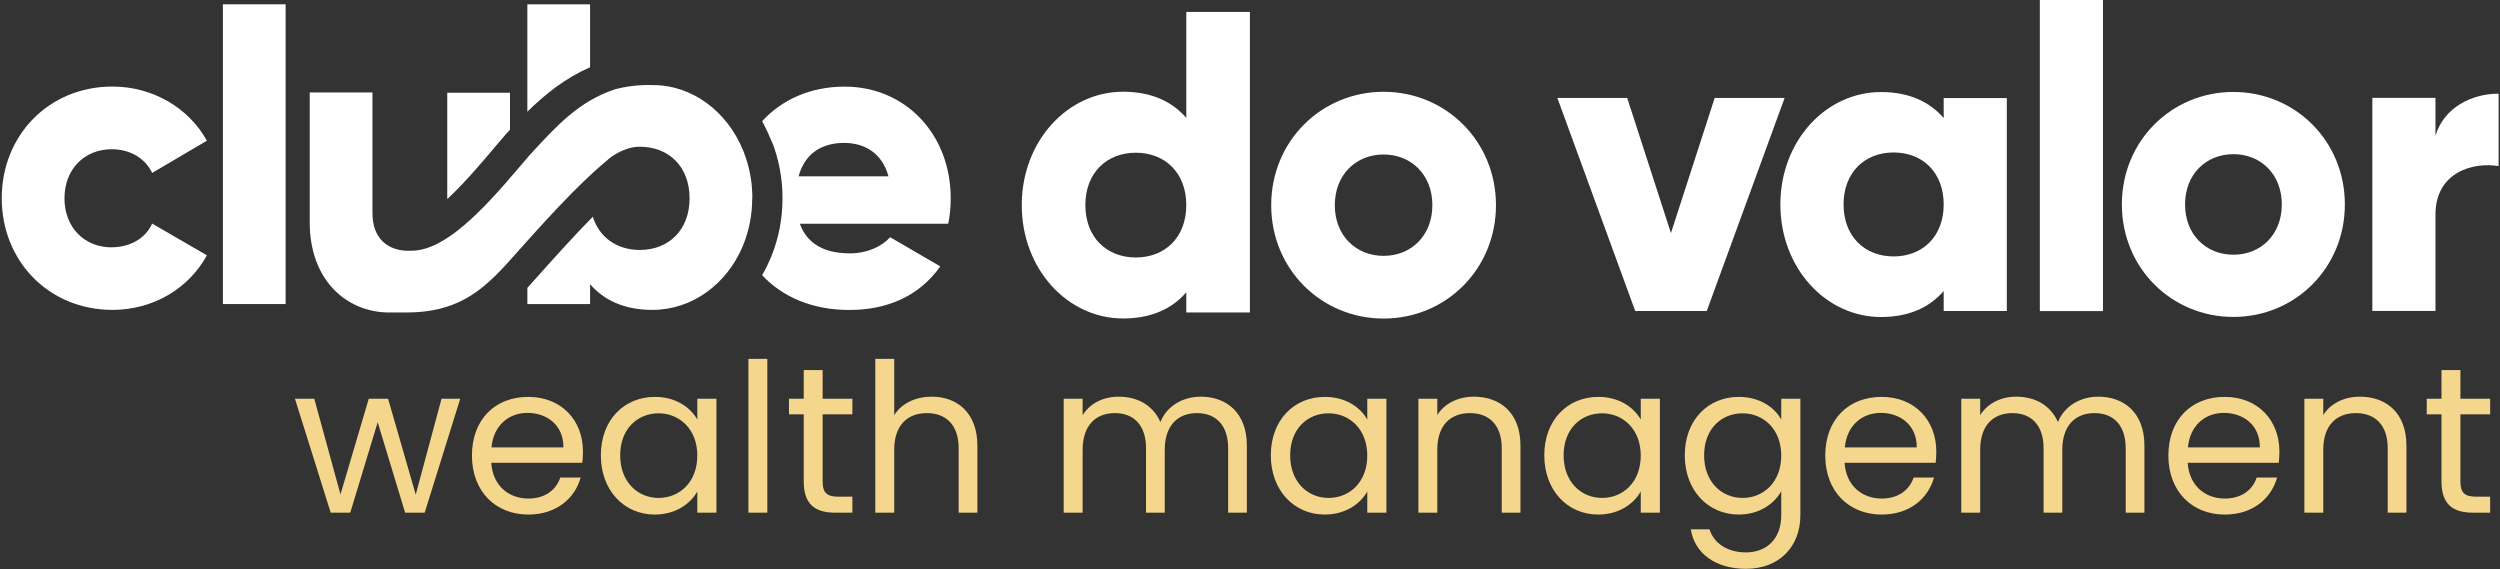
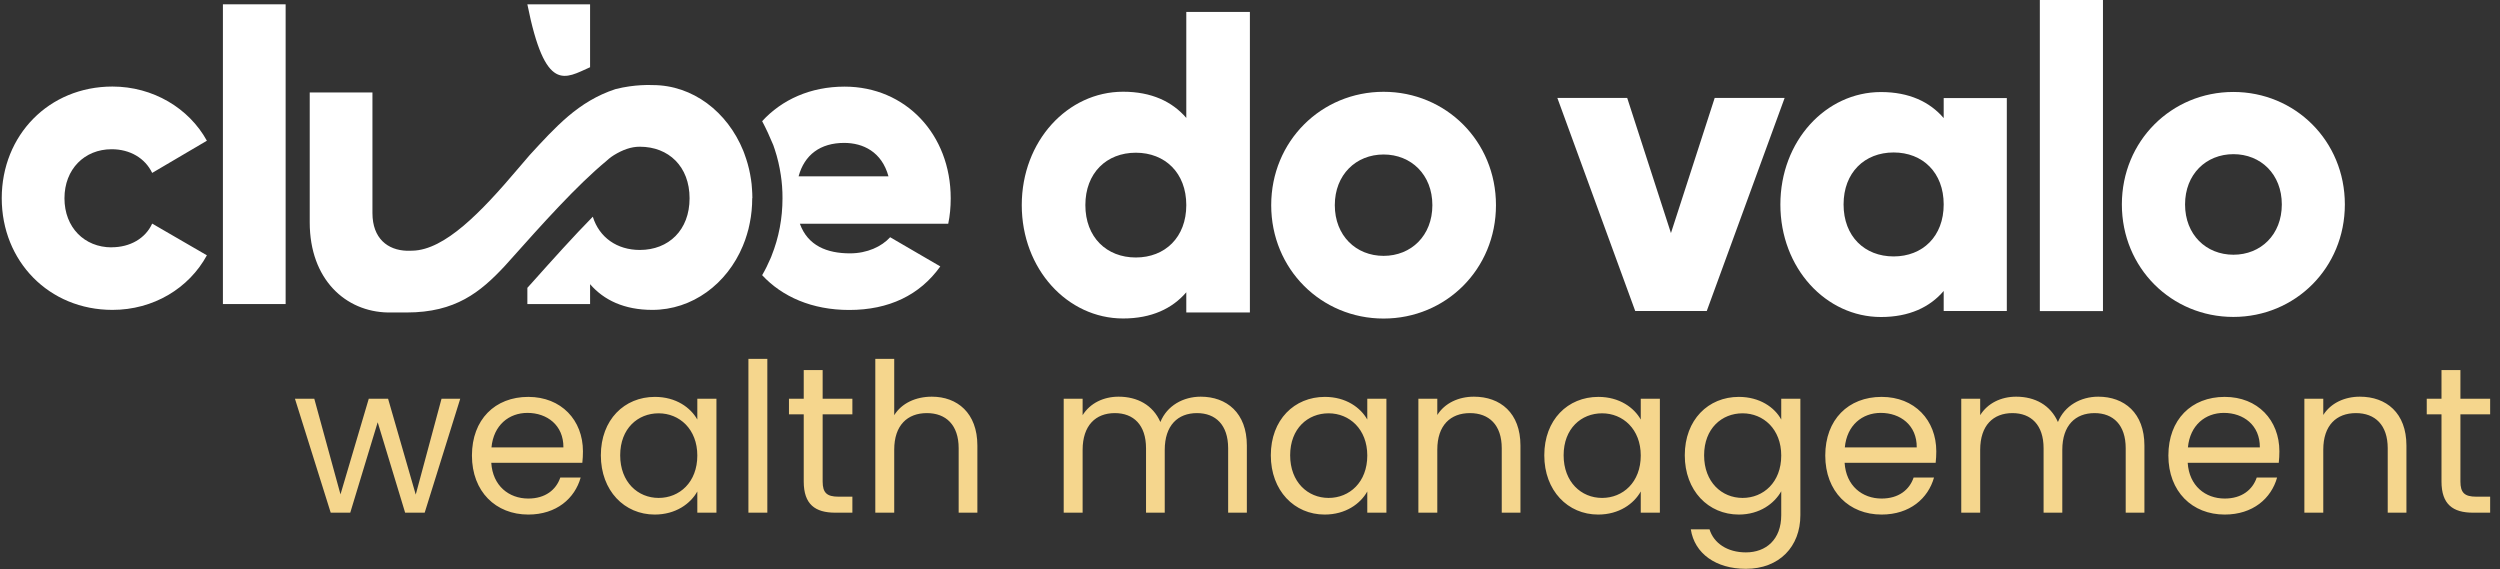
<svg xmlns="http://www.w3.org/2000/svg" width="1419" height="323" viewBox="0 0 1419 323" fill="none">
  <rect x="0" y="0" width="1419" height="323" fill="#333333" stroke="none" />
  <path d="M187.712 291L167.416 226.336H178.39L193.258 280.616L209.306 226.336H220.28L235.974 280.734L250.606 226.336H261.226L241.048 291H229.956L214.38 239.67L198.804 291H187.712ZM299.377 234.36C288.875 234.36 280.143 241.322 278.963 253.948H319.791C319.909 241.322 310.469 234.36 299.377 234.36ZM329.585 271.058C326.281 282.858 315.897 292.062 299.849 292.062C281.441 292.062 267.871 279.082 267.871 258.55C267.871 238.136 280.969 225.274 299.849 225.274C318.611 225.274 330.883 238.49 330.883 256.19C330.883 258.55 330.765 260.438 330.529 262.68H278.845C279.671 275.778 288.875 282.976 299.849 282.976C309.525 282.976 315.661 278.02 318.021 271.058H329.585ZM341.045 258.432C341.045 238.254 354.379 225.274 371.725 225.274C383.761 225.274 392.021 231.41 395.797 238.136V226.336H406.653V291H395.797V278.964C391.903 285.926 383.525 292.062 371.607 292.062C354.379 292.062 341.045 278.492 341.045 258.432ZM395.797 258.55C395.797 243.564 385.649 234.596 373.849 234.596C362.049 234.596 352.019 243.21 352.019 258.432C352.019 273.654 362.049 282.622 373.849 282.622C385.649 282.622 395.797 273.772 395.797 258.55ZM424.799 291V203.68H435.537V291H424.799ZM456.198 273.3V235.186H447.82V226.336H456.198V210.052H466.936V226.336H483.81V235.186H466.936V273.3C466.936 279.672 469.296 281.914 475.904 281.914H483.81V291H474.134C462.688 291 456.198 286.28 456.198 273.3ZM496.82 291V203.68H507.558V235.658C511.806 228.814 519.83 225.156 528.916 225.156C543.312 225.156 554.758 234.36 554.758 252.886V291H544.138V254.42C544.138 241.204 536.94 234.478 526.084 234.478C515.11 234.478 507.558 241.322 507.558 255.246V291H496.82ZM697.096 291V254.42C697.096 241.204 690.016 234.478 679.396 234.478C668.54 234.478 661.106 241.44 661.106 255.364V291H650.486V254.42C650.486 241.204 643.406 234.478 632.786 234.478C621.93 234.478 614.496 241.44 614.496 255.364V291H603.758V226.336H614.496V235.658C618.744 228.814 626.414 225.156 634.91 225.156C645.53 225.156 654.38 229.876 658.628 239.552C662.404 230.23 671.608 225.156 681.52 225.156C696.27 225.156 707.716 234.36 707.716 252.886V291H697.096ZM721.318 258.432C721.318 238.254 734.652 225.274 751.998 225.274C764.034 225.274 772.294 231.41 776.07 238.136V226.336H786.926V291H776.07V278.964C772.176 285.926 763.798 292.062 751.88 292.062C734.652 292.062 721.318 278.492 721.318 258.432ZM776.07 258.55C776.07 243.564 765.922 234.596 754.122 234.596C742.322 234.596 732.292 243.21 732.292 258.432C732.292 273.654 742.322 282.622 754.122 282.622C765.922 282.622 776.07 273.772 776.07 258.55ZM852.39 291V254.42C852.39 241.204 845.192 234.478 834.336 234.478C823.362 234.478 815.81 241.322 815.81 255.246V291H805.072V226.336H815.81V235.54C820.058 228.814 827.846 225.156 836.578 225.156C851.564 225.156 863.01 234.36 863.01 252.886V291H852.39ZM876.539 258.432C876.539 238.254 889.873 225.274 907.219 225.274C919.255 225.274 927.515 231.41 931.291 238.136V226.336H942.147V291H931.291V278.964C927.397 285.926 919.019 292.062 907.101 292.062C889.873 292.062 876.539 278.492 876.539 258.432ZM931.291 258.55C931.291 243.564 921.143 234.596 909.343 234.596C897.543 234.596 887.513 243.21 887.513 258.432C887.513 273.654 897.543 282.622 909.343 282.622C921.143 282.622 931.291 273.772 931.291 258.55ZM956.281 258.432C956.281 238.254 969.615 225.274 986.961 225.274C998.761 225.274 1007.26 231.174 1011.03 238.136V226.336H1021.89V292.416C1021.89 310.234 1009.97 322.86 990.973 322.86C973.981 322.86 961.827 314.246 959.703 300.44H970.323C972.683 308.228 980.353 313.538 990.973 313.538C1002.42 313.538 1011.03 306.222 1011.03 292.416V278.846C1007.14 285.808 998.761 292.062 986.961 292.062C969.615 292.062 956.281 278.492 956.281 258.432ZM1011.03 258.55C1011.03 243.564 1000.89 234.596 989.085 234.596C977.285 234.596 967.255 243.21 967.255 258.432C967.255 273.654 977.285 282.622 989.085 282.622C1000.89 282.622 1011.03 273.772 1011.03 258.55ZM1067.53 234.36C1057.03 234.36 1048.3 241.322 1047.12 253.948H1087.94C1088.06 241.322 1078.62 234.36 1067.53 234.36ZM1097.74 271.058C1094.43 282.858 1084.05 292.062 1068 292.062C1049.59 292.062 1036.02 279.082 1036.02 258.55C1036.02 238.136 1049.12 225.274 1068 225.274C1086.76 225.274 1099.04 238.49 1099.04 256.19C1099.04 258.55 1098.92 260.438 1098.68 262.68H1047C1047.82 275.778 1057.03 282.976 1068 282.976C1077.68 282.976 1083.81 278.02 1086.17 271.058H1097.74ZM1206.55 291V254.42C1206.55 241.204 1199.47 234.478 1188.85 234.478C1177.99 234.478 1170.56 241.44 1170.56 255.364V291H1159.94V254.42C1159.94 241.204 1152.86 234.478 1142.24 234.478C1131.38 234.478 1123.95 241.44 1123.95 255.364V291H1113.21V226.336H1123.95V235.658C1128.2 228.814 1135.87 225.156 1144.36 225.156C1154.98 225.156 1163.83 229.876 1168.08 239.552C1171.86 230.23 1181.06 225.156 1190.97 225.156C1205.72 225.156 1217.17 234.36 1217.17 252.886V291H1206.55ZM1262.28 234.36C1251.77 234.36 1243.04 241.322 1241.86 253.948H1282.69C1282.81 241.322 1273.37 234.36 1262.28 234.36ZM1292.48 271.058C1289.18 282.858 1278.8 292.062 1262.75 292.062C1244.34 292.062 1230.77 279.082 1230.77 258.55C1230.77 238.136 1243.87 225.274 1262.75 225.274C1281.51 225.274 1293.78 238.49 1293.78 256.19C1293.78 258.55 1293.66 260.438 1293.43 262.68H1241.74C1242.57 275.778 1251.77 282.976 1262.75 282.976C1272.42 282.976 1278.56 278.02 1280.92 271.058H1292.48ZM1355.27 291V254.42C1355.27 241.204 1348.08 234.478 1337.22 234.478C1326.25 234.478 1318.69 241.322 1318.69 255.246V291H1307.96V226.336H1318.69V235.54C1322.94 228.814 1330.73 225.156 1339.46 225.156C1354.45 225.156 1365.89 234.36 1365.89 252.886V291H1355.27ZM1385.79 273.3V235.186H1377.42V226.336H1385.79V210.052H1396.53V226.336H1413.41V235.186H1396.53V273.3C1396.53 279.672 1398.89 281.914 1405.5 281.914H1413.41V291H1403.73C1392.28 291 1385.79 286.28 1385.79 273.3Z" fill="#F5D68D" />
  <path d="M162.124 2.447H126.523V172.577H162.124V2.447Z" fill="white" />
  <path d="M63.368 140.402C47.955 140.402 36.589 129.124 36.589 112.553C36.589 95.982 48.001 84.705 63.368 84.705C73.826 84.705 82.328 89.768 86.374 98.146L117.428 79.872C107.243 61.367 86.829 49.123 63.823 49.123C27.768 49.123 0.988 76.742 0.988 112.507C0.988 148.273 27.768 175.892 63.823 175.892C87.056 175.892 107.243 163.647 117.428 144.913L86.374 126.915C82.555 135.339 73.826 140.356 63.368 140.356V140.402Z" fill="white" />
-   <path d="M334.928 38.167V2.447H299.328V63.392C309.513 53.403 320.697 44.427 334.928 38.167Z" fill="white" />
-   <path d="M280.374 84.057C282.829 81.111 285.194 78.349 287.194 76.094L287.33 75.956C288.058 75.173 288.74 74.391 289.467 73.654V52.618H253.867V113.01C263.733 103.804 274.009 91.652 280.374 84.103V84.057Z" fill="white" />
+   <path d="M334.928 38.167V2.447H299.328C309.513 53.403 320.697 44.427 334.928 38.167Z" fill="white" />
  <path d="M426.957 112.507C426.957 117.34 426.503 122.035 425.593 126.5C425.184 128.756 424.593 130.919 423.957 133.083C423.32 135.246 422.593 137.317 421.729 139.343C421.729 139.389 421.683 139.435 421.683 139.481C412.636 161.253 392.903 175.891 370.261 175.891C354.348 175.891 342.754 170.367 334.933 161.299V172.577H299.333V163.371C300.152 162.45 300.97 161.53 301.834 160.609C313.882 147.122 325.522 134.141 336.479 123.002C340.162 134.832 350.256 141.874 363.168 141.874C379.536 141.874 391.403 130.597 391.403 112.553C391.403 94.509 379.536 83.277 363.168 83.277H363.032C358.212 83.277 353.438 85.026 348.528 88.019C348.028 88.341 347.528 88.663 347.073 88.985C346.073 89.722 345.072 90.504 344.163 91.379C327.159 105.51 308.472 126.408 288.785 148.457C288.012 149.285 287.239 150.16 286.466 151.035C272.644 165.856 258.504 177.364 230.861 177.364C230.861 177.364 223.813 177.41 220.131 177.364C196.17 176.904 175.801 158.63 175.801 126.224V52.483H211.401V120.93C211.401 135.384 220.085 142.013 230.997 142.335H232.588C232.998 142.335 233.361 142.335 233.771 142.289C233.771 142.289 234.043 142.289 234.18 142.289C252.412 141.828 272.917 120.7 294.059 95.706C296.469 92.898 298.697 90.228 300.606 88.064C307.835 80.193 314.792 72.552 322.521 65.97C330.25 59.433 338.798 54.048 349.301 50.596C360.395 47.742 369.67 48.294 370.534 48.294C393.176 48.294 412.863 63.438 421.865 85.533C422.093 86.085 422.274 86.546 422.456 87.098C422.865 88.111 423.229 89.169 423.547 90.228C424.775 93.957 425.684 97.869 426.275 101.874C426.548 103.577 426.73 105.326 426.821 107.121C426.957 108.87 427.048 110.666 427.048 112.461L426.957 112.507Z" fill="white" />
  <path d="M425.593 126.544C425.185 128.799 424.641 130.963 423.961 133.126C424.596 131.009 425.14 128.799 425.593 126.544Z" fill="white" />
  <path d="M539.624 112.552C539.624 76.28 514.026 49.168 479.381 49.168C459.921 49.168 443.735 56.625 432.596 68.777C434.824 72.966 436.915 77.523 438.916 82.356C439.188 83.139 439.507 84.013 439.779 84.888C441.325 89.537 442.462 94.462 443.189 99.388C443.508 101.413 443.735 103.576 443.917 105.786V105.924C444.099 108.133 444.144 110.297 444.144 112.552C444.144 123.968 442.053 134.923 437.961 145.142L437.87 145.418C437.87 145.418 437.688 145.878 437.597 146.063L437.37 146.615C435.96 149.929 434.369 153.151 432.596 156.189C443.962 168.434 460.921 175.937 482.018 175.937C504.524 175.937 522.119 167.513 533.713 151.218L505.251 134.647C500.477 139.941 492.202 143.807 482.472 143.807C469.424 143.807 458.512 139.48 454.01 127.006H538.214C539.169 122.449 539.624 117.616 539.624 112.598V112.552ZM453.283 100.078C456.602 87.834 465.65 81.113 479.153 81.113C489.838 81.113 500.477 86.131 504.296 100.078H453.283Z" fill="white" />
  <path d="M1012.95 55.605L968.754 176.528H928.152L883.959 55.605H923.606L948.43 132.293L973.255 55.605H1012.9H1012.95Z" fill="white" />
  <path d="M1139.07 55.605V176.528H1103.24V165.158C1095.38 174.365 1083.65 179.934 1067.64 179.934C1036.36 179.934 1010.54 152.132 1010.54 116.09C1010.54 80.048 1036.31 52.245 1067.64 52.245C1083.65 52.245 1095.33 57.815 1103.24 67.021V55.651H1139.07V55.605ZM1103.24 116.044C1103.24 97.908 1091.28 86.538 1074.82 86.538C1058.37 86.538 1046.41 97.908 1046.41 116.044C1046.41 134.18 1058.37 145.549 1074.82 145.549C1091.28 145.549 1103.24 134.18 1103.24 116.044Z" fill="white" />
  <path d="M1157.81 0H1193.64V176.574H1157.81V0Z" fill="white" />
  <path d="M1204.37 116.043C1204.37 80.001 1232.55 52.198 1267.65 52.198C1302.75 52.198 1330.94 80.001 1330.94 116.043C1330.94 152.085 1302.75 179.887 1267.65 179.887C1232.55 179.887 1204.37 152.085 1204.37 116.043ZM1295.16 116.043C1295.16 98.873 1283.2 87.504 1267.7 87.504C1252.2 87.504 1240.24 98.873 1240.24 116.043C1240.24 133.212 1252.2 144.582 1267.7 144.582C1283.2 144.582 1295.16 133.212 1295.16 116.043Z" fill="white" />
-   <path d="M1418.2 53.166V94.271C1403.37 91.832 1382.37 97.908 1382.37 121.844V176.482H1346.54V55.56H1382.37V77.102C1387.14 60.899 1403.15 53.166 1418.2 53.166Z" fill="white" />
  <path d="M709.44 6.771V177.36H673.339V165.899C665.383 175.151 653.607 180.767 637.466 180.767C605.912 180.767 579.951 152.734 579.951 116.416C579.951 80.097 605.958 52.065 637.466 52.065C653.607 52.065 665.383 57.681 673.339 66.933V6.771H709.44ZM673.339 116.416C673.339 98.141 661.291 86.68 644.695 86.68C628.1 86.68 616.052 98.141 616.052 116.416C616.052 134.69 628.1 146.151 644.695 146.151C661.291 146.151 673.339 134.69 673.339 116.416Z" fill="white" />
  <path d="M721.535 116.458C721.535 80.14 749.952 52.107 785.325 52.107C820.697 52.107 849.114 80.14 849.114 116.458C849.114 152.777 820.697 180.809 785.325 180.809C749.952 180.809 721.535 152.777 721.535 116.458ZM813.014 116.458C813.014 99.151 800.965 87.689 785.325 87.689C769.684 87.689 757.636 99.151 757.636 116.458C757.636 133.766 769.684 145.228 785.325 145.228C800.965 145.228 813.014 133.766 813.014 116.458Z" fill="white" />
</svg>